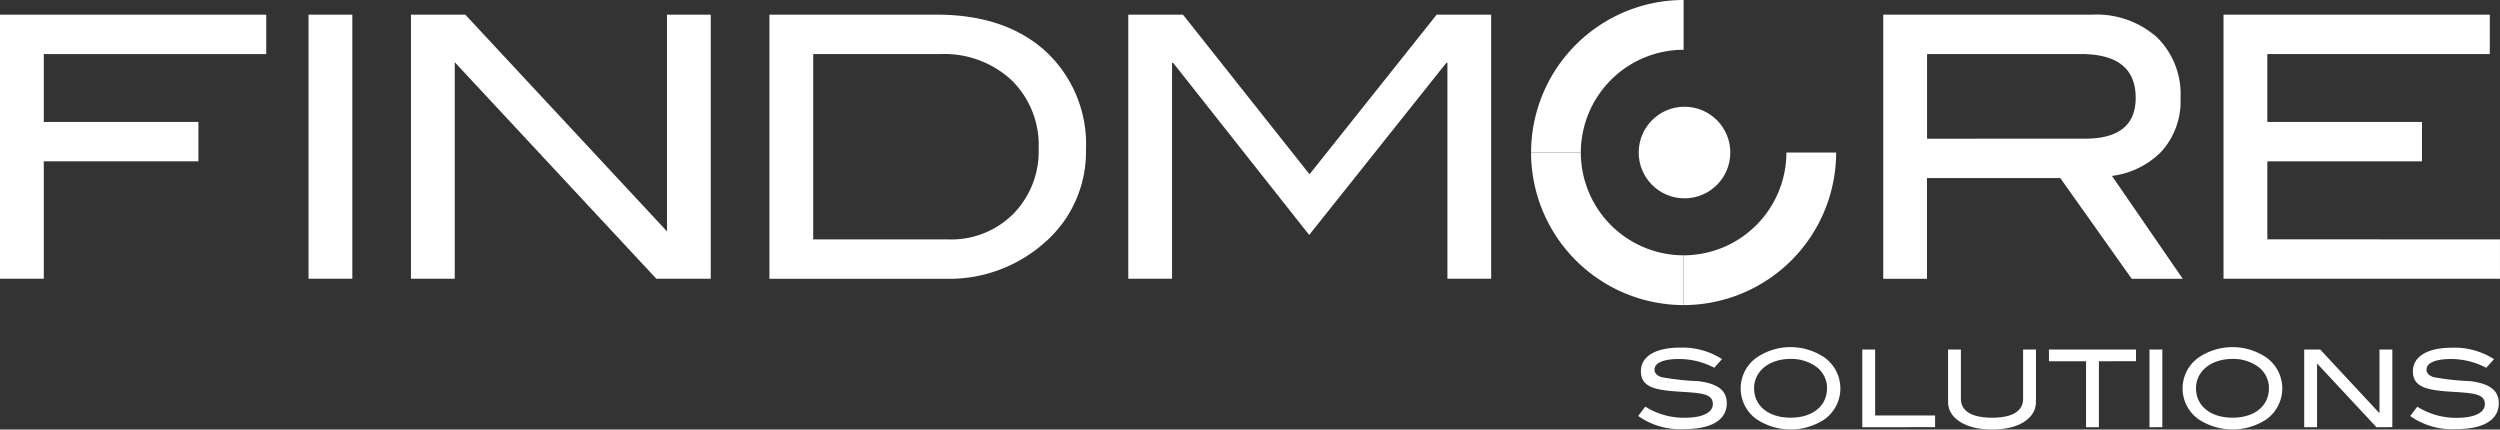
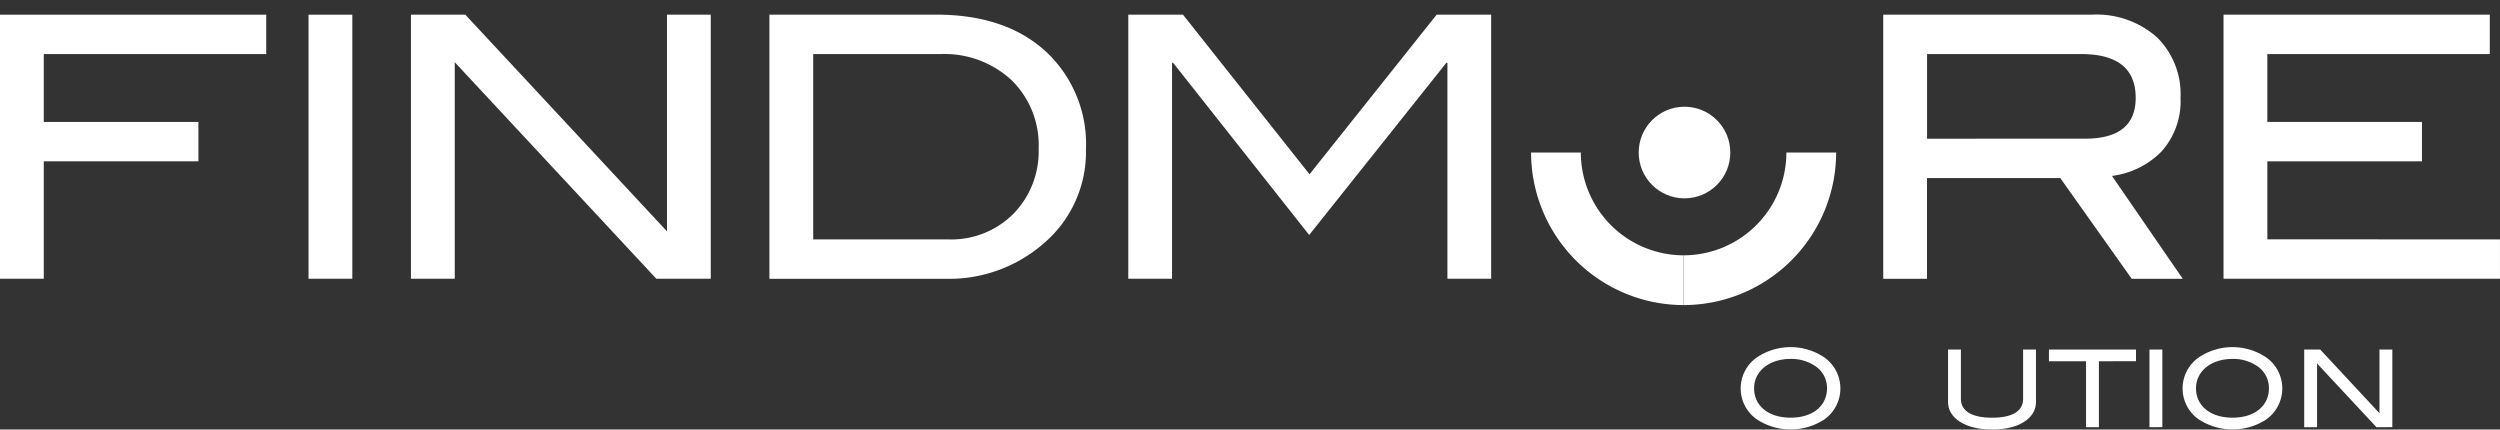
<svg xmlns="http://www.w3.org/2000/svg" id="Logo_Findmore_Solutions" data-name="Logo Findmore Solutions" width="231.507" height="39.778" viewBox="0 0 231.507 39.778">
  <rect x="0" y="0" width="231.507" height="39.778" fill="#333333" stroke="none" />
  <path id="Path_29" data-name="Path 29" d="M0,28.473H4.054V17.6H18.373V13.954H4.054V7.67h20.6V4.021H0Z" transform="translate(0 -2.662)" fill="#fff" />
  <rect id="Rectangle_4" data-name="Rectangle 4" width="4.054" height="24.452" transform="translate(28.572 1.359)" fill="#fff" />
  <path id="Path_30" data-name="Path 30" d="M107.746,24.086,89.07,4.021H84.036V28.475h4.056V8.423l18.667,20.052H111.8V4.021h-4.054Z" transform="translate(-45.981 -2.662)" fill="#fff" />
  <path id="Path_31" data-name="Path 31" d="M182.921,7.42q-3.728-3.4-10.127-3.4H157.338V28.479h16.246a13.3,13.3,0,0,0,9.121-3.247,11.107,11.107,0,0,0,3.946-8.71A11.7,11.7,0,0,0,182.921,7.42Zm-3.006,15.06a8.125,8.125,0,0,1-5.995,2.355H161.393V7.673h11.761a9.135,9.135,0,0,1,6.6,2.408,8.407,8.407,0,0,1,2.516,6.34A8.274,8.274,0,0,1,179.915,22.481Z" transform="translate(-86.088 -2.664)" fill="#fff" />
  <circle id="Ellipse_1" data-name="Ellipse 1" cx="4.242" cy="4.242" r="4.242" transform="translate(151.747 9.883)" fill="#fff" />
  <path id="Path_26" data-name="Path 26" d="M344.281,41.731v4.608a14.141,14.141,0,0,0,14.126-14.125H353.8A9.528,9.528,0,0,1,344.281,41.731Z" transform="translate(-188.375 -18.088)" fill="#fff" />
-   <path id="Path_27" data-name="Path 27" d="M317.7,15.147h-4.607A14.141,14.141,0,0,1,327.218,1.021V5.63A9.527,9.527,0,0,0,317.7,15.147Z" transform="translate(-171.31 -1.021)" fill="#fff" />
  <path id="Path_28" data-name="Path 28" d="M327.216,46.339h0V41.731h0a9.528,9.528,0,0,1-9.517-9.517h-4.607A14.142,14.142,0,0,0,327.216,46.339Z" transform="translate(-171.31 -18.088)" fill="#fff" />
  <path id="Path_32" data-name="Path 32" d="M260.278,8.479V28.472h4.051V4.018h-5.047L247.508,18.8,235.789,4.018h-5.063V28.472h4.051V8.479h.1l12.6,15.94,12.7-15.94Z" transform="translate(-126.243 -2.661)" fill="#fff" />
  <path id="Path_33" data-name="Path 33" d="M410.845,16.719a6.955,6.955,0,0,0,1.79-4.995,7.377,7.377,0,0,0-2.2-5.626A8.436,8.436,0,0,0,404.4,4.021H385.105V28.477h4.051V19.153H401.5l6.615,9.324h4.724l-6.554-9.526A7.786,7.786,0,0,0,410.845,16.719Zm-21.682-1.212V7.667h14.253q5.067,0,5.067,4.054,0,3.783-4.694,3.783Z" transform="translate(-210.712 -2.662)" fill="#fff" />
  <path id="Path_34" data-name="Path 34" d="M458.75,24.827V17.6h14.319V13.954H458.75V7.67h20.6V4.021H454.693V28.475h25.6V24.829Z" transform="translate(-248.788 -2.662)" fill="#fff" />
  <g id="Group_5" data-name="Group 5" transform="translate(151.703 32.143)">
-     <path id="Path_35" data-name="Path 35" d="M338.783,73.16c-1.489,0-2.273.377-2.273.973,0,.328.208.546.625.7a23.957,23.957,0,0,0,3.426.377c1.787.226,2.641.844,2.641,2.046,0,1.509-1.37,2.393-3.922,2.393A6.691,6.691,0,0,1,335,78.432l.656-.864A6.727,6.727,0,0,0,339.29,78.6c1.708,0,2.621-.5,2.621-1.271,0-1.023-1.223-1.023-3.336-1.162-2.214-.149-3.327-.5-3.327-1.877,0-1.34,1.291-2.185,3.623-2.185a6.8,6.8,0,0,1,3.894,1.062l-.725.8A7,7,0,0,0,338.783,73.16Z" transform="translate(-335 -72.057)" fill="#fff" />
    <path id="Path_36" data-name="Path 36" d="M363.743,78.675a5.714,5.714,0,0,1-6.335-.01,3.5,3.5,0,0,1,.02-5.69,5.592,5.592,0,0,1,6.3,0,3.519,3.519,0,0,1,.01,5.7Zm-.864-4.905a3.945,3.945,0,0,0-2.294-.675c-2.006,0-3.386,1.152-3.386,2.721,0,1.618,1.321,2.721,3.386,2.721s3.366-1.112,3.366-2.721a2.435,2.435,0,0,0-1.072-2.046Z" transform="translate(-346.467 -72.002)" fill="#fff" />
-     <path id="Path_37" data-name="Path 37" d="M380.82,79.694V72.5h1.191v6.106h5.551v1.083Z" transform="translate(-360.071 -72.277)" fill="#fff" />
    <path id="Path_38" data-name="Path 38" d="M402.44,79.912c-2.522,0-4.081-1.082-4.081-2.542V72.5h1.19v4.577c0,1.112.993,1.738,2.89,1.738s2.87-.626,2.87-1.738V72.5H406.5V77.37C406.5,78.84,404.952,79.912,402.44,79.912Z" transform="translate(-369.667 -72.277)" fill="#fff" />
    <path id="Path_39" data-name="Path 39" d="M423.615,73.587v6.107h-1.191V73.587h-3.435V72.5h8.061v1.082Z" transform="translate(-380.954 -72.277)" fill="#fff" />
    <path id="Path_40" data-name="Path 40" d="M439.551,79.694V72.5h1.191v7.189Z" transform="translate(-392.206 -72.277)" fill="#fff" />
    <path id="Path_41" data-name="Path 41" d="M454.11,78.675a5.714,5.714,0,0,1-6.335-.01,3.5,3.5,0,0,1,.02-5.69,5.593,5.593,0,0,1,6.3,0,3.519,3.519,0,0,1,.01,5.7Zm-.864-4.905a3.945,3.945,0,0,0-2.294-.675c-2.006,0-3.386,1.152-3.386,2.721,0,1.618,1.321,2.721,3.386,2.721s3.366-1.112,3.366-2.721a2.435,2.435,0,0,0-1.072-2.046Z" transform="translate(-395.912 -72.002)" fill="#fff" />
    <path id="Path_42" data-name="Path 42" d="M477.879,79.694l-5.5-5.9v5.9h-1.19V72.5h1.479l5.491,5.9V72.5h1.191v7.189Z" transform="translate(-409.516 -72.277)" fill="#fff" />
-     <path id="Path_43" data-name="Path 43" d="M496.651,73.16c-1.489,0-2.273.377-2.273.973,0,.328.208.546.625.7a23.94,23.94,0,0,0,3.426.377c1.787.226,2.641.844,2.641,2.046,0,1.509-1.37,2.393-3.922,2.393a6.689,6.689,0,0,1-4.279-1.211l.655-.864a6.727,6.727,0,0,0,3.634,1.033c1.708,0,2.621-.5,2.621-1.271,0-1.023-1.223-1.023-3.336-1.162-2.214-.149-3.326-.5-3.326-1.877,0-1.34,1.291-2.185,3.623-2.185a6.8,6.8,0,0,1,3.892,1.062l-.725.8A7.006,7.006,0,0,0,496.651,73.16Z" transform="translate(-421.378 -72.057)" fill="#fff" />
  </g>
</svg>